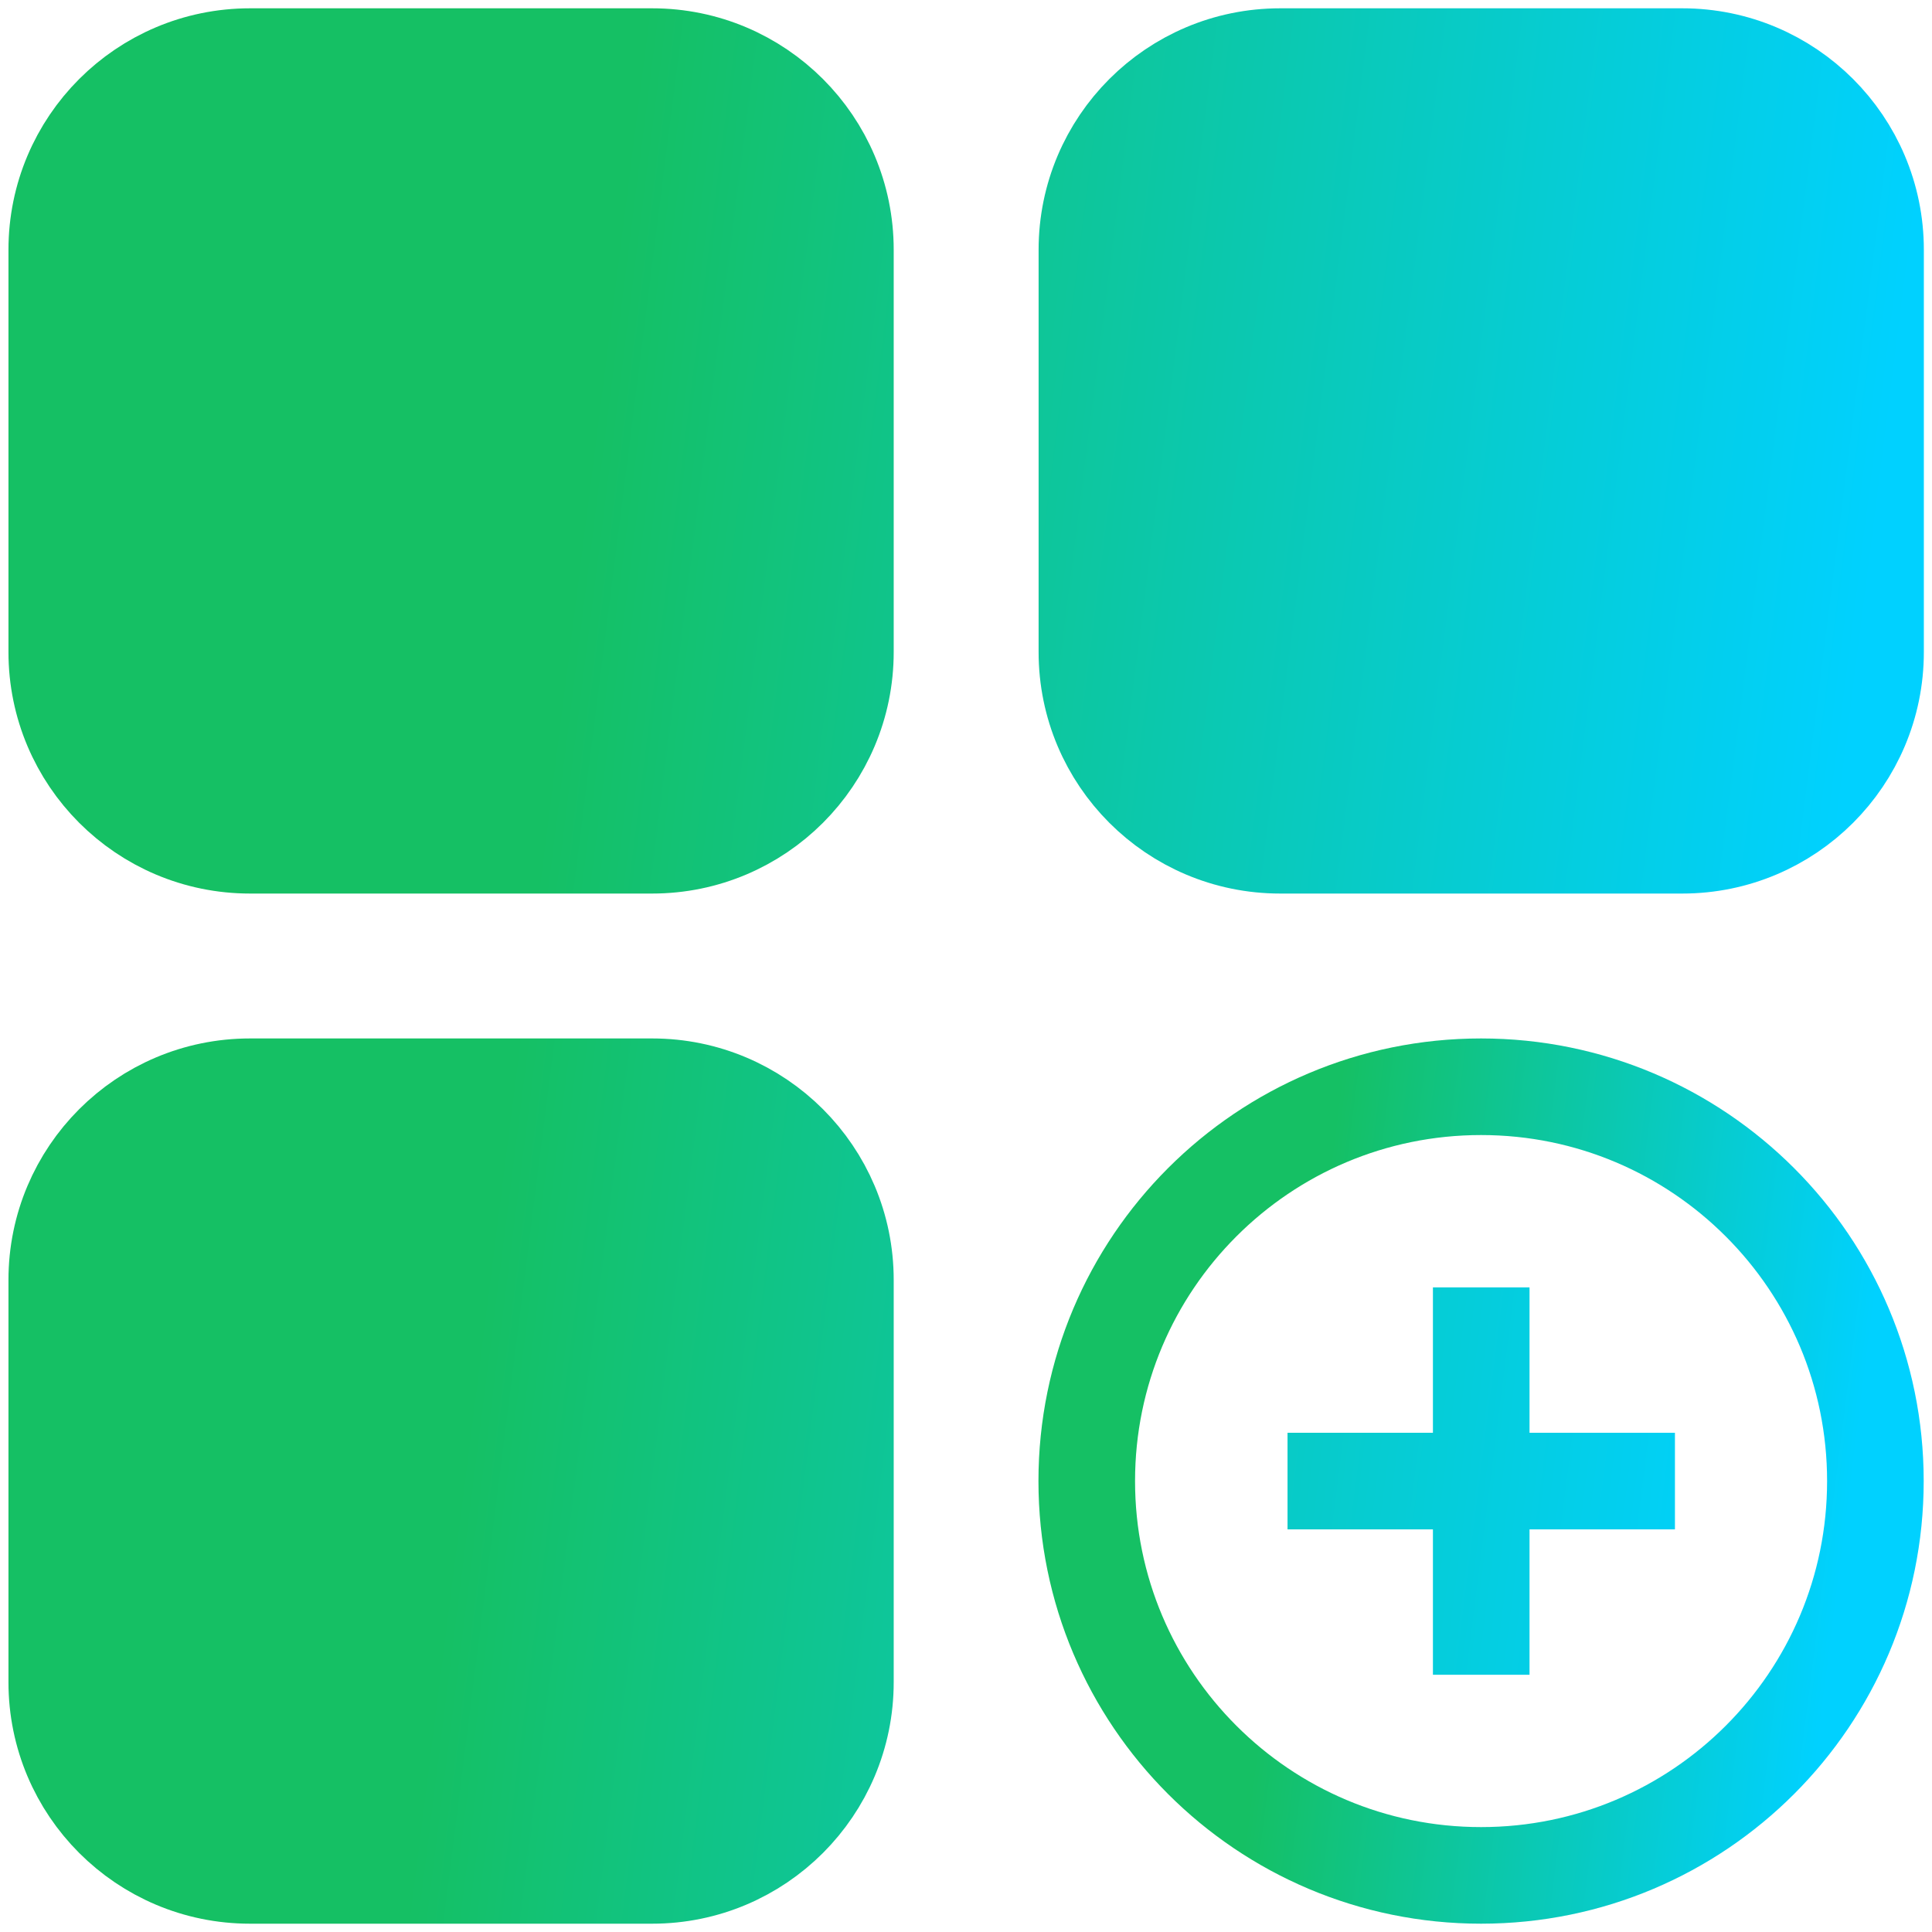
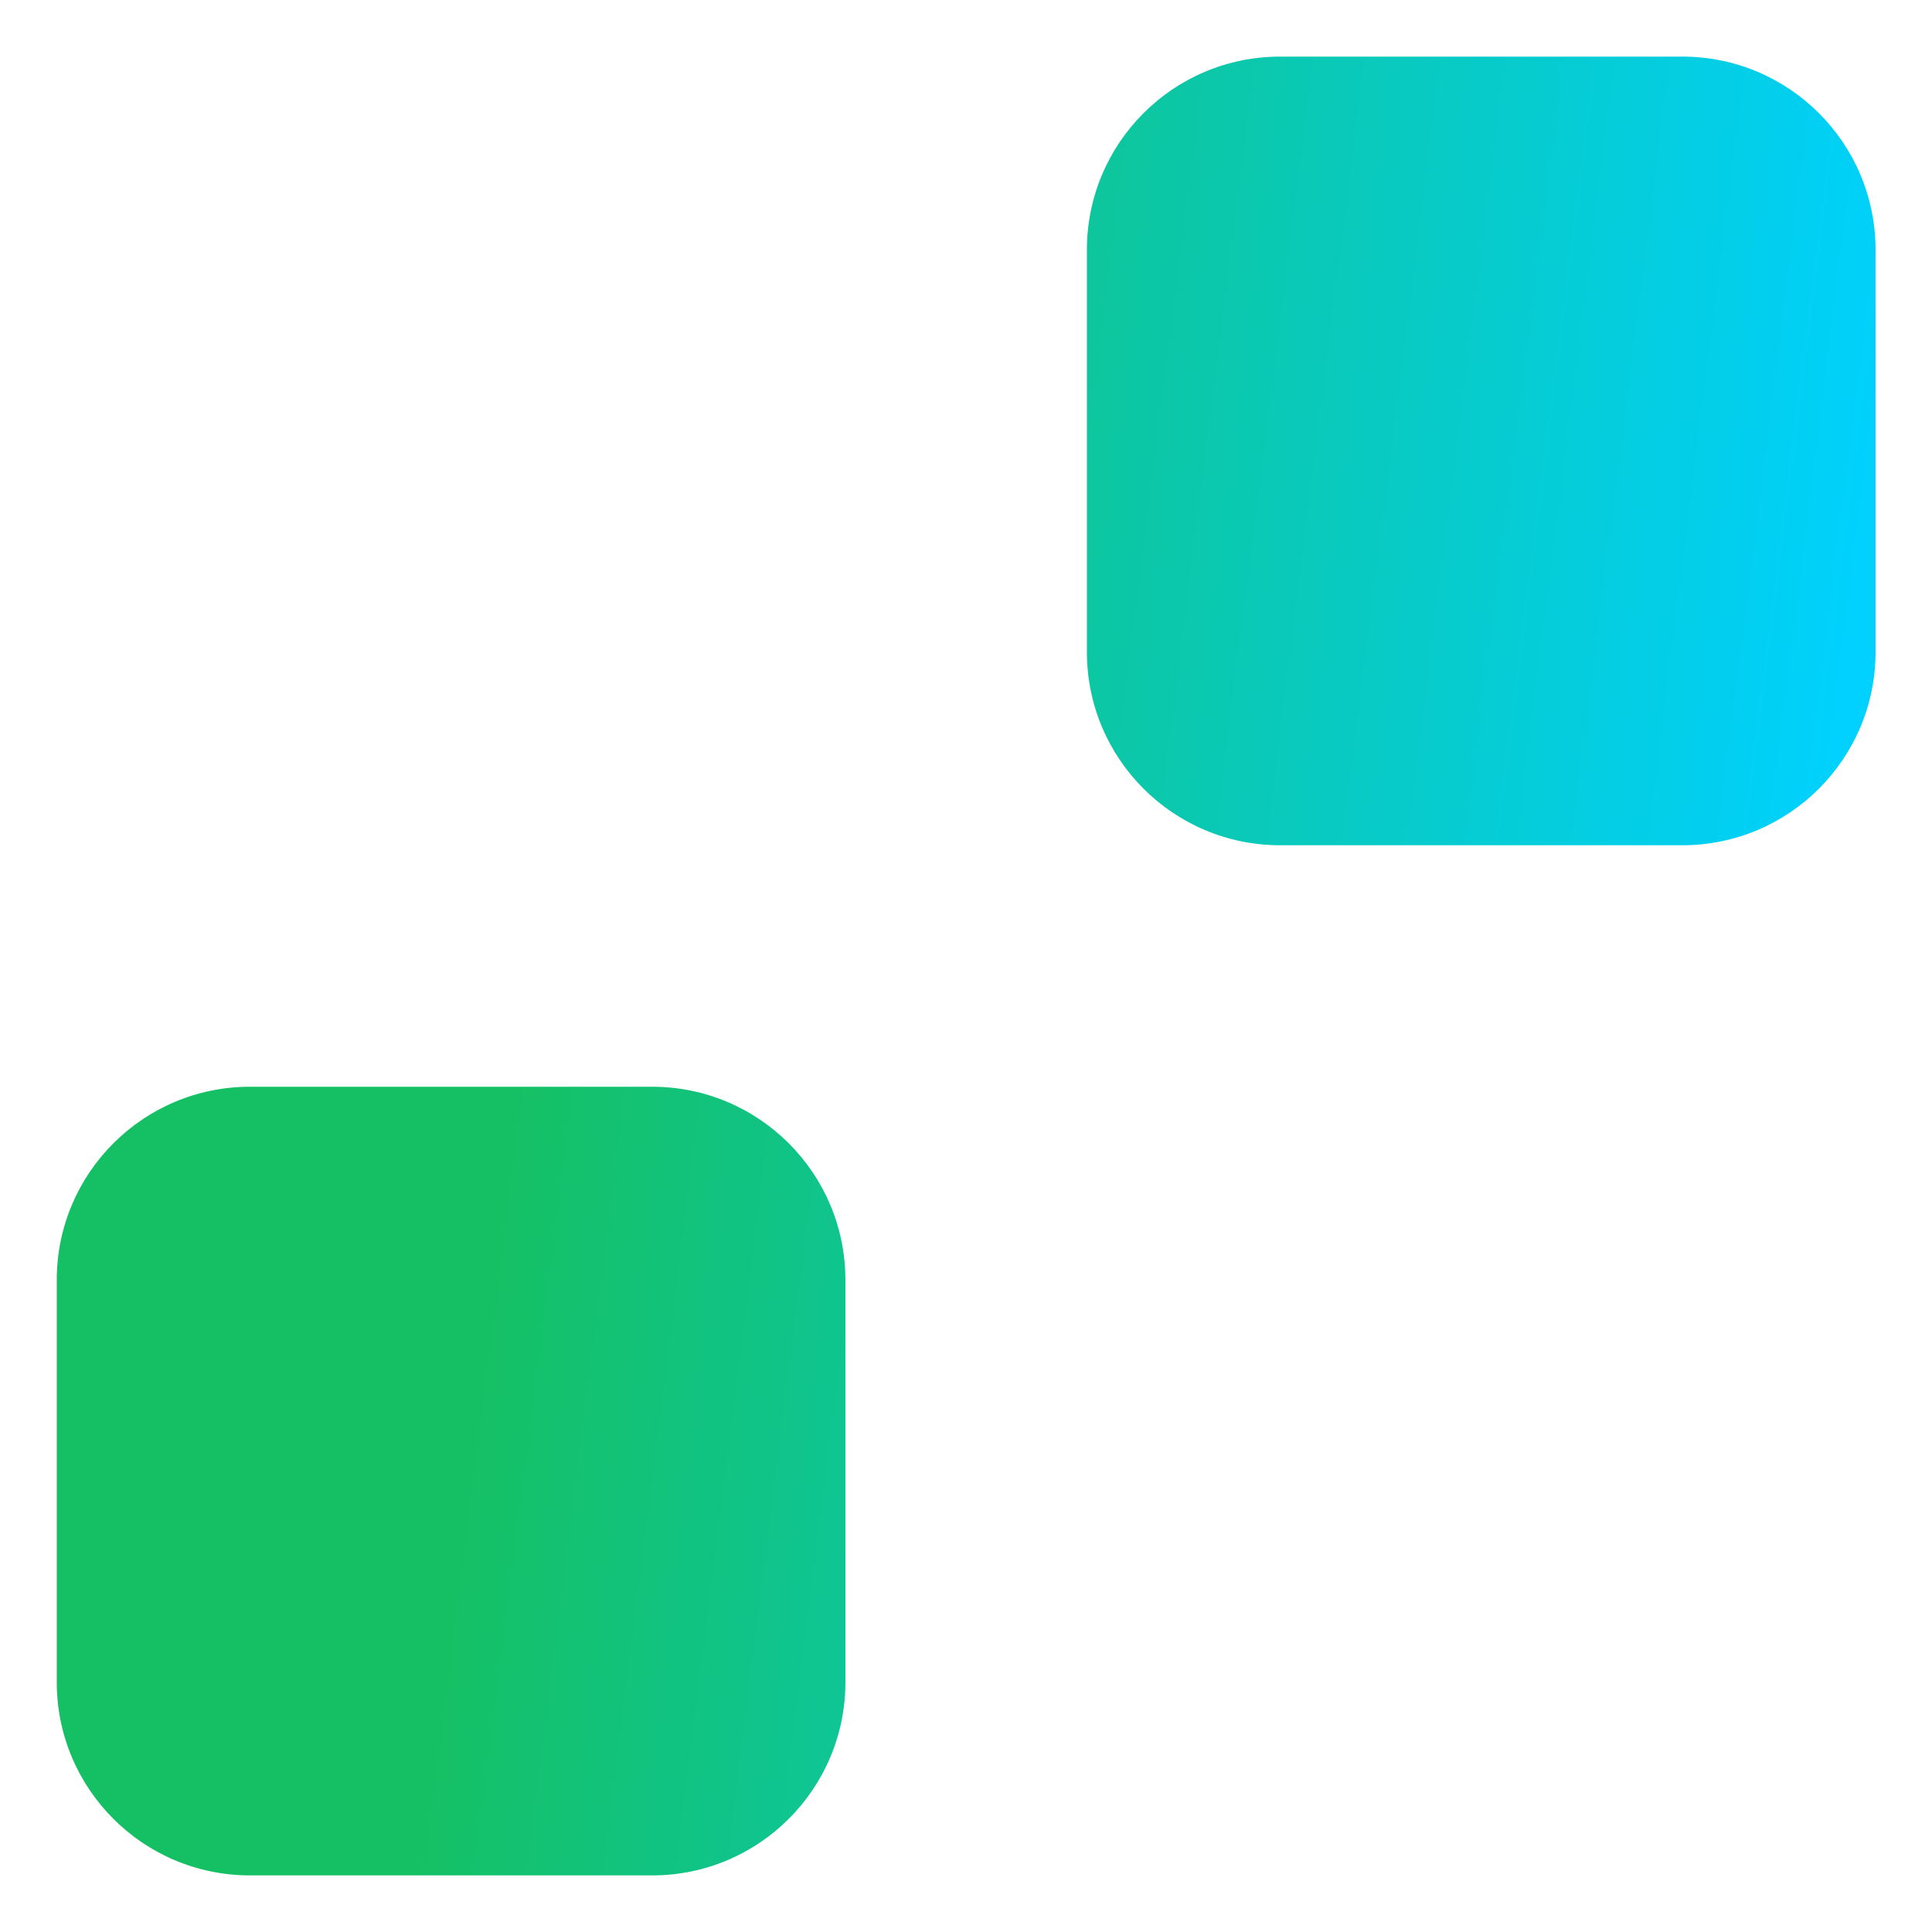
<svg xmlns="http://www.w3.org/2000/svg" width="50" height="50" viewBox="0 0 50 50" fill="none">
  <g clip-path="url(#clip0_11826_1905)">
-     <path d="M38.33 48.535C43.966 48.535 48.535 43.966 48.535 38.33C48.535 32.694 43.966 28.125 38.33 28.125C32.694 28.125 28.125 32.694 28.125 38.33C28.125 43.966 32.694 48.535 38.33 48.535Z" stroke="url(#paint0_linear_11826_1905)" stroke-width="2.5" stroke-miterlimit="10" />
-     <path d="M1.469 6.465C1.469 3.703 3.707 1.465 6.469 1.465H16.879C19.64 1.465 21.879 3.703 21.879 6.465V16.875C21.879 19.636 19.64 21.875 16.879 21.875H6.469C3.707 21.875 1.469 19.636 1.469 16.875V6.465Z" fill="url(#paint1_linear_11826_1905)" />
    <path d="M28.129 6.465C28.129 3.703 30.367 1.465 33.129 1.465H43.539C46.3 1.465 48.539 3.703 48.539 6.465V16.875C48.539 19.636 46.3 21.875 43.539 21.875H33.129C30.367 21.875 28.129 19.636 28.129 16.875V6.465Z" fill="url(#paint2_linear_11826_1905)" />
    <path d="M1.469 33.125C1.469 30.364 3.707 28.125 6.469 28.125H16.879C19.64 28.125 21.879 30.364 21.879 33.125V43.535C21.879 46.297 19.64 48.535 16.879 48.535H6.469C3.707 48.535 1.469 46.297 1.469 43.535V33.125Z" fill="url(#paint3_linear_11826_1905)" />
-     <path d="M38.334 33.317V43.343M43.347 38.33H33.321M6.469 48.535H16.879C19.64 48.535 21.879 46.297 21.879 43.535V33.125C21.879 30.364 19.64 28.125 16.879 28.125H6.469C3.707 28.125 1.469 30.364 1.469 33.125V43.535C1.469 46.297 3.707 48.535 6.469 48.535ZM33.129 21.875H43.539C46.3 21.875 48.539 19.636 48.539 16.875V6.465C48.539 3.703 46.3 1.465 43.539 1.465H33.129C30.367 1.465 28.129 3.703 28.129 6.465V16.875C28.129 19.636 30.367 21.875 33.129 21.875ZM6.469 21.875H16.879C19.64 21.875 21.879 19.636 21.879 16.875V6.465C21.879 3.703 19.64 1.465 16.879 1.465H6.469C3.707 1.465 1.469 3.703 1.469 6.465V16.875C1.469 19.636 3.707 21.875 6.469 21.875Z" stroke="url(#paint4_linear_11826_1905)" stroke-width="2.5" stroke-miterlimit="10" />
  </g>
  <defs>
    <linearGradient id="paint0_linear_11826_1905" x1="27.815" y1="30.587" x2="50.437" y2="33.438" gradientUnits="userSpaceOnUse">
      <stop offset="0.285" stop-color="#15C064" />
      <stop offset="0.918" stop-color="#00D1FF" />
    </linearGradient>
    <linearGradient id="paint1_linear_11826_1905" x1="0.753" y1="7.144" x2="52.926" y2="13.717" gradientUnits="userSpaceOnUse">
      <stop offset="0.285" stop-color="#15C064" />
      <stop offset="0.918" stop-color="#00D1FF" />
    </linearGradient>
    <linearGradient id="paint2_linear_11826_1905" x1="0.753" y1="7.144" x2="52.926" y2="13.717" gradientUnits="userSpaceOnUse">
      <stop offset="0.285" stop-color="#15C064" />
      <stop offset="0.918" stop-color="#00D1FF" />
    </linearGradient>
    <linearGradient id="paint3_linear_11826_1905" x1="0.753" y1="7.144" x2="52.926" y2="13.717" gradientUnits="userSpaceOnUse">
      <stop offset="0.285" stop-color="#15C064" />
      <stop offset="0.918" stop-color="#00D1FF" />
    </linearGradient>
    <linearGradient id="paint4_linear_11826_1905" x1="0.753" y1="7.144" x2="52.926" y2="13.717" gradientUnits="userSpaceOnUse">
      <stop offset="0.285" stop-color="#15C064" />
      <stop offset="0.918" stop-color="#00D1FF" />
    </linearGradient>
    <clipPath id="clip0_11826_1905">
      <rect width="50" height="50" fill="white" />
    </clipPath>
  </defs>
</svg>